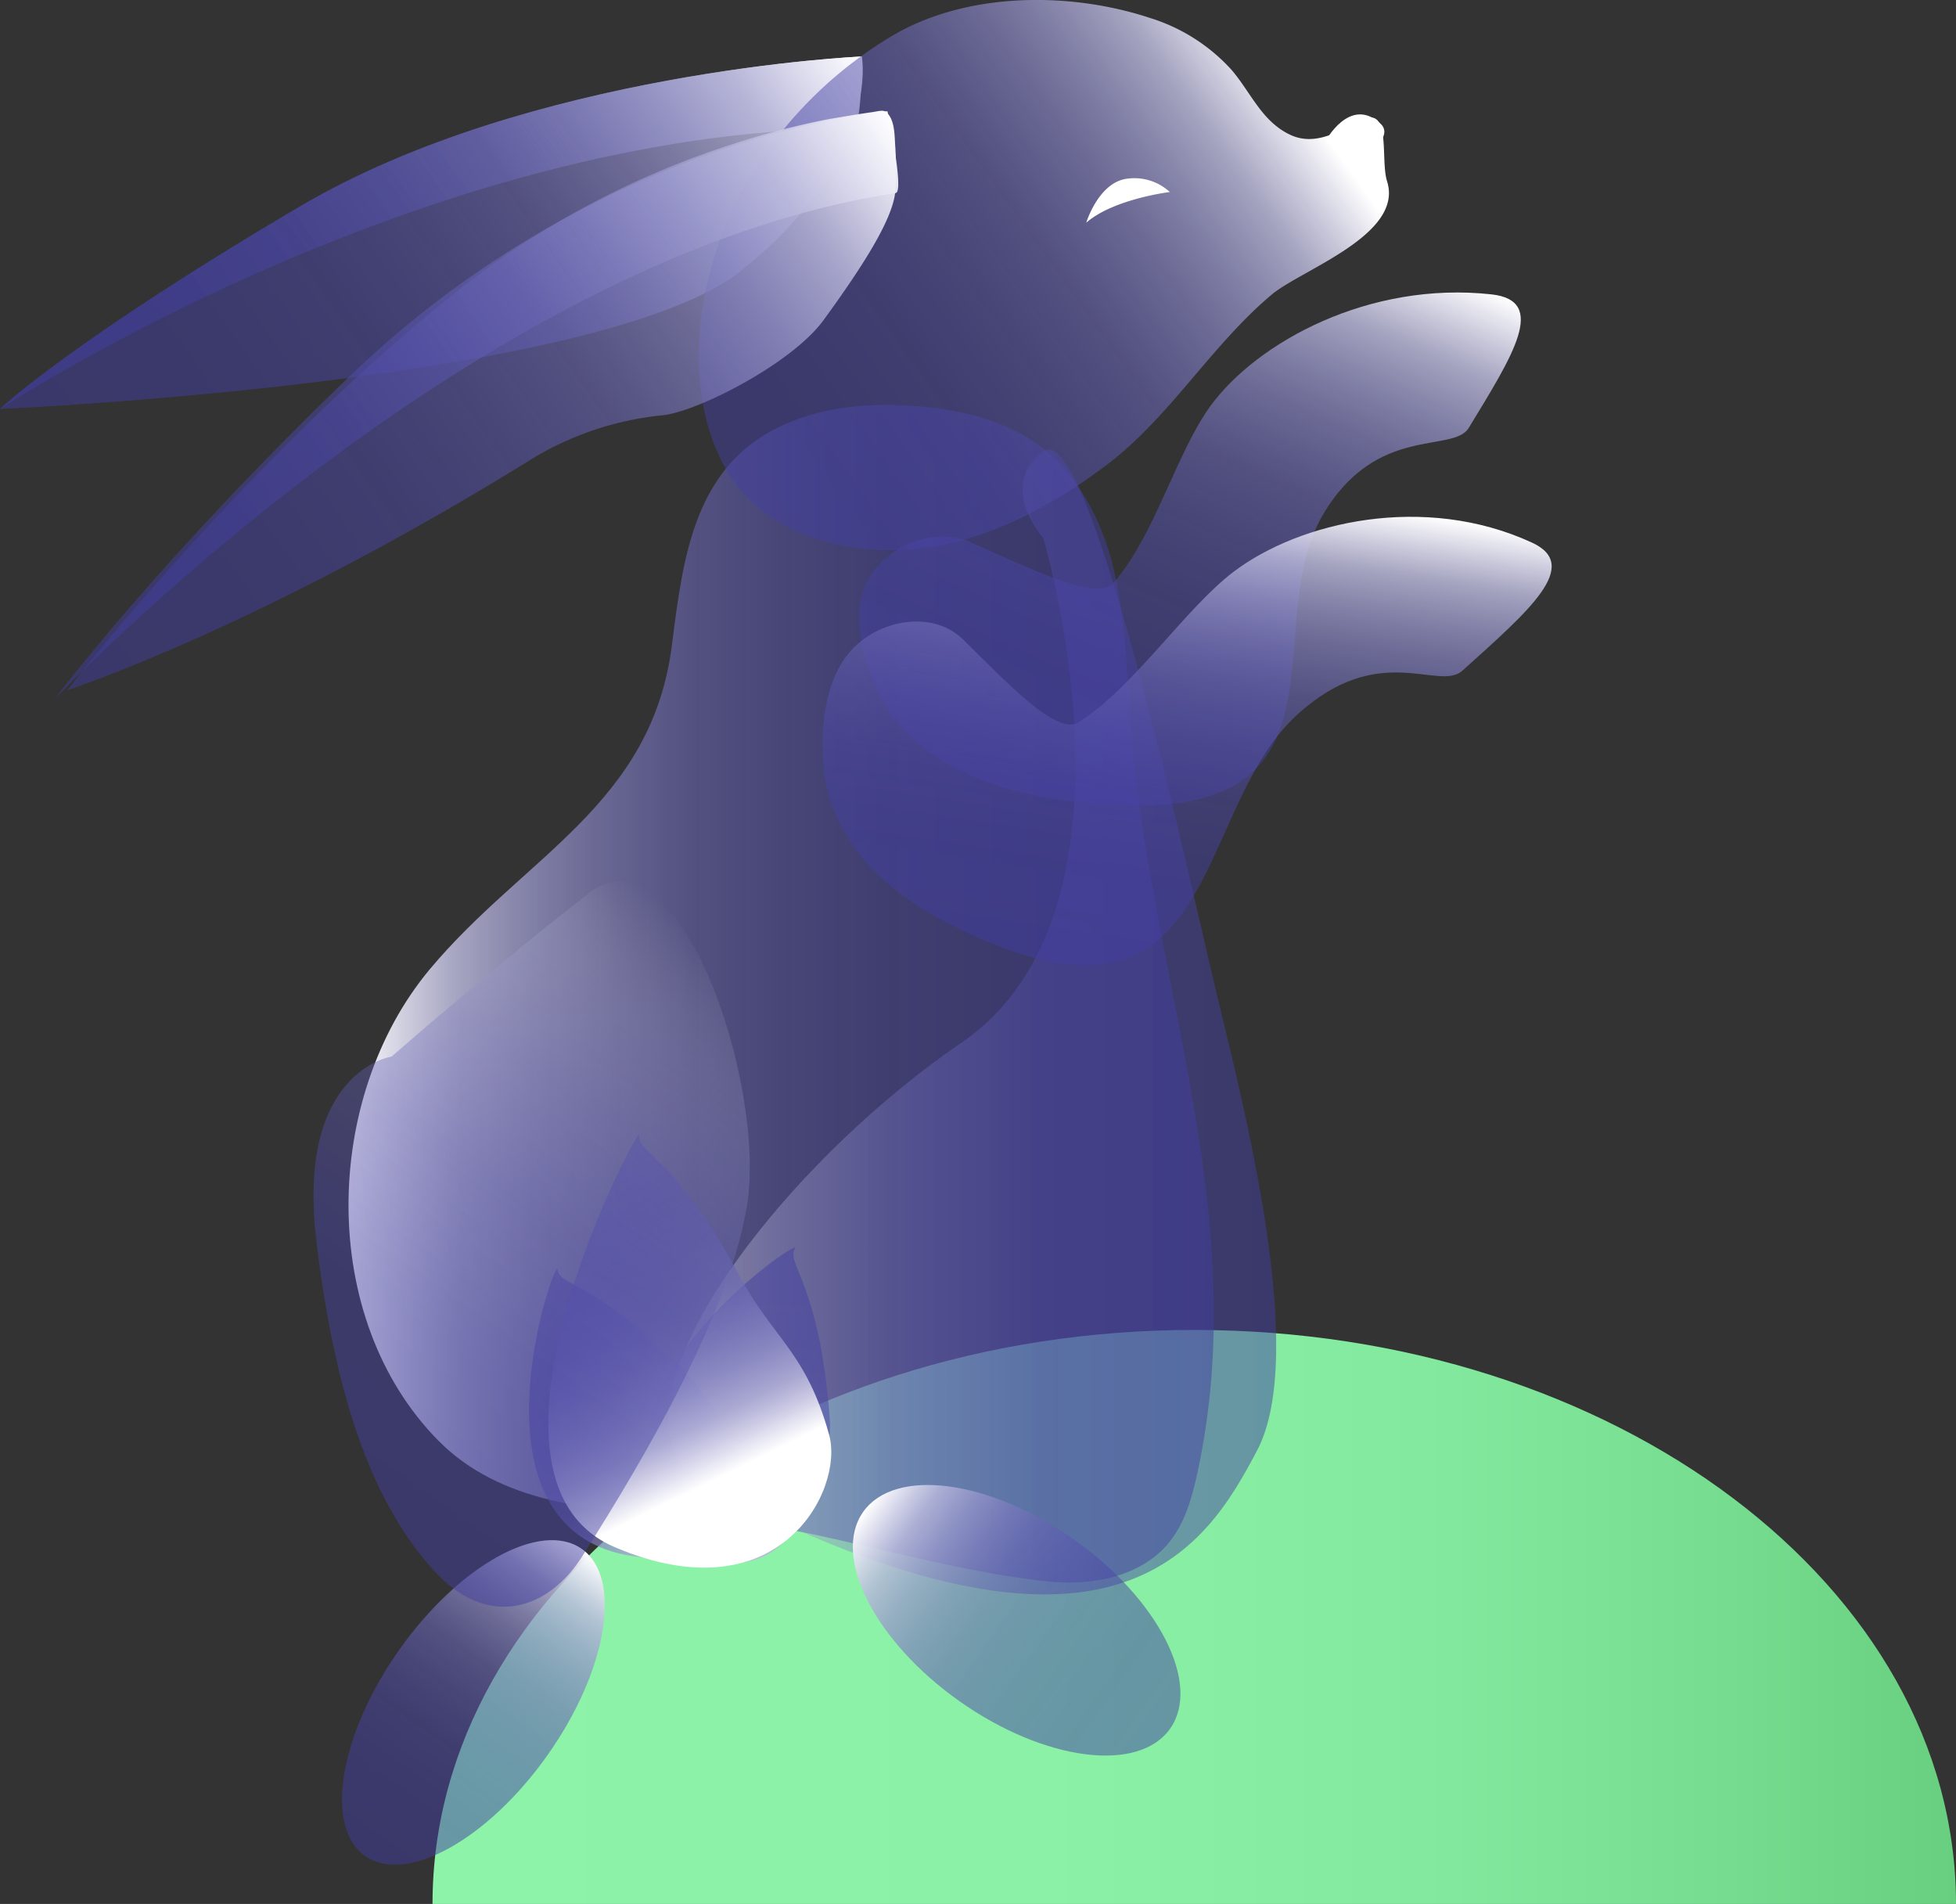
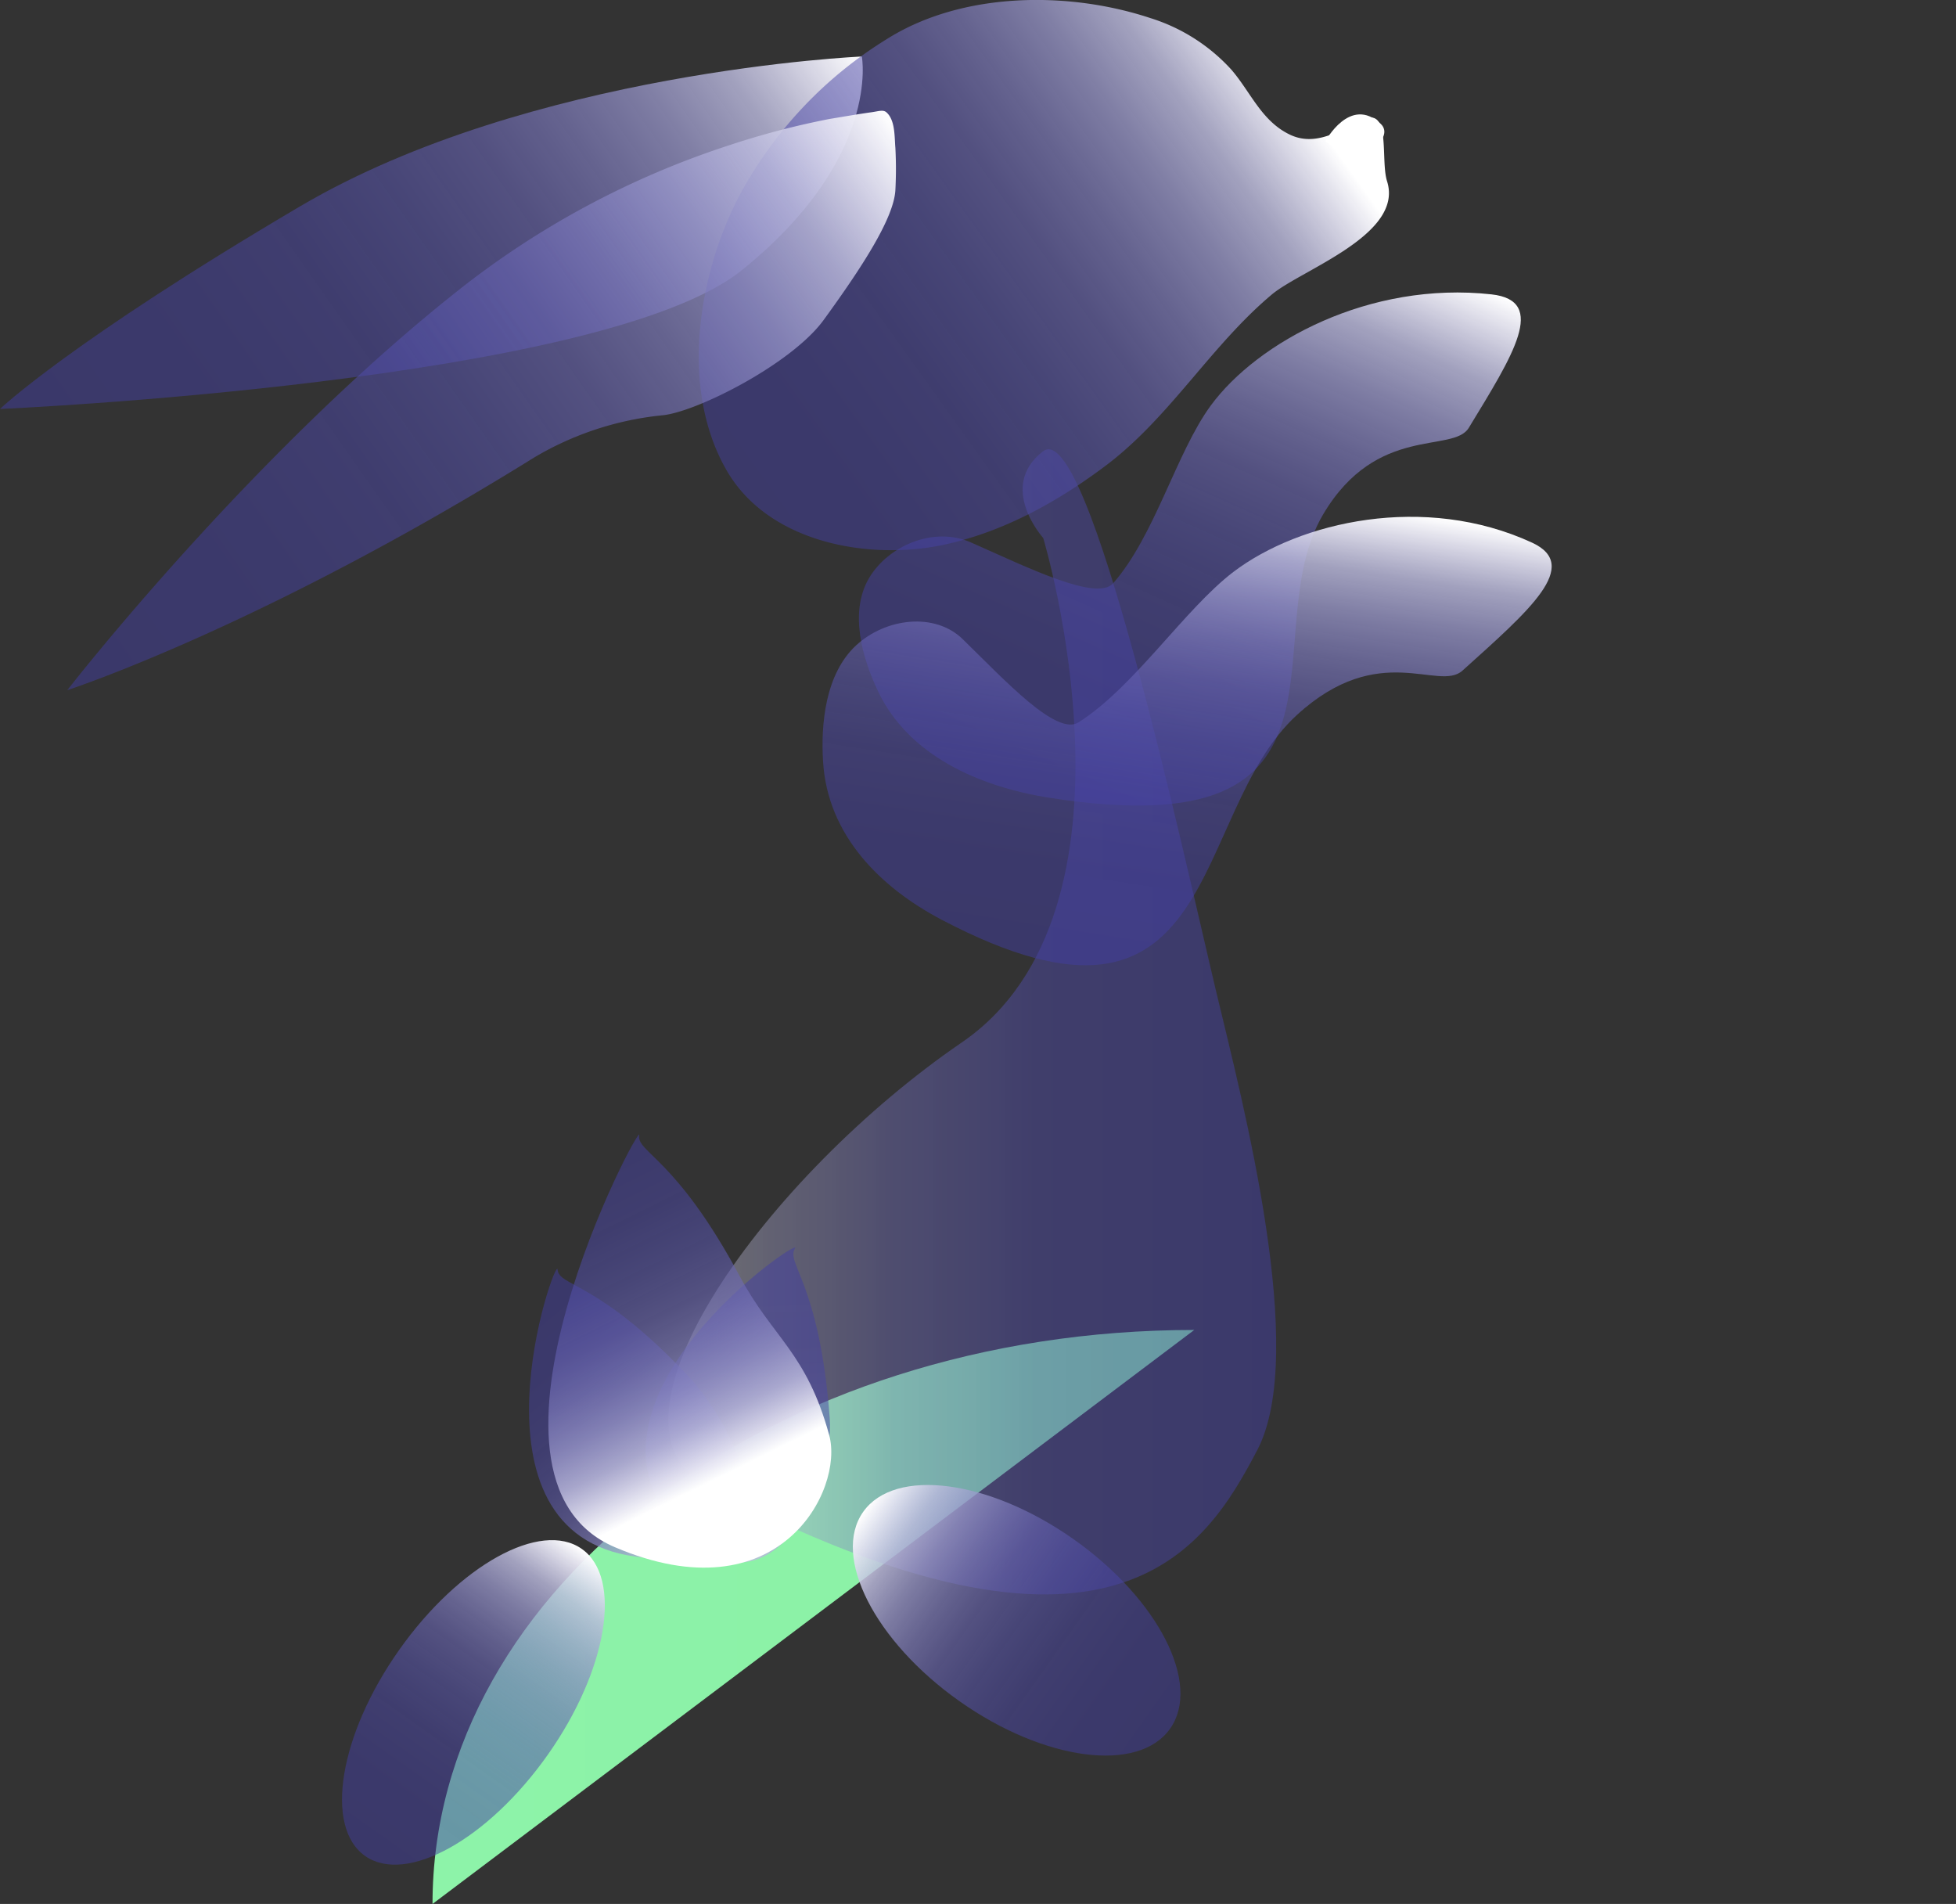
<svg xmlns="http://www.w3.org/2000/svg" xmlns:xlink="http://www.w3.org/1999/xlink" viewBox="0 0 286.31 278.63">
  <rect x="0" y="0" width="286.31" height="278.63" fill="#333333" stroke="none" />
  <defs>
    <style>.cls-1{fill:url(#Безымянный_градиент_1161);}.cls-2{fill:url(#Безымянный_градиент_496);}.cls-3{fill:url(#Безымянный_градиент_496-2);}.cls-4{fill:url(#Безымянный_градиент_496-3);}.cls-5{fill:url(#Безымянный_градиент_496-4);}.cls-6{fill:url(#Безымянный_градиент_496-5);}.cls-7{fill:url(#Безымянный_градиент_496-6);}.cls-8{fill:url(#Безымянный_градиент_387);}.cls-9{fill:#fff;}.cls-10{fill:url(#Безымянный_градиент_496-7);}.cls-11{fill:url(#Безымянный_градиент_496-8);}.cls-12{fill:url(#Безымянный_градиент_496-9);}.cls-13{fill:url(#Безымянный_градиент_496-10);}.cls-14{fill:url(#Безымянный_градиент_496-11);}.cls-15{fill:url(#Безымянный_градиент_496-12);}.cls-16{fill:url(#Безымянный_градиент_496-13);}.cls-17{fill:url(#Безымянный_градиент_496-14);}.cls-18{fill:url(#Безымянный_градиент_1171);}</style>
    <linearGradient id="Безымянный_градиент_1161" x1="63.31" y1="236.63" x2="286.31" y2="236.63" gradientUnits="userSpaceOnUse">
      <stop offset="0" stop-color="#8df3a9" />
      <stop offset="0.4" stop-color="#8bf1a6" />
      <stop offset="0.65" stop-color="#83e99e" />
      <stop offset="0.85" stop-color="#76dd90" />
      <stop offset="1" stop-color="#68cf80" />
    </linearGradient>
    <linearGradient id="Безымянный_градиент_496" x1="-591.59" y1="392.2" x2="-458.68" y2="392.2" gradientTransform="translate(272.27 -582.43) rotate(-35.03)" gradientUnits="userSpaceOnUse">
      <stop offset="0" stop-color="#423ea1" stop-opacity="0.5" />
      <stop offset="0.23" stop-color="#4440a2" stop-opacity="0.51" />
      <stop offset="0.37" stop-color="#4b47a6" stop-opacity="0.52" />
      <stop offset="0.49" stop-color="#5754ac" stop-opacity="0.56" />
      <stop offset="0.6" stop-color="#6965b4" stop-opacity="0.6" />
      <stop offset="0.69" stop-color="#7f7cbf" stop-opacity="0.66" />
      <stop offset="0.78" stop-color="#9a98cd" stop-opacity="0.73" />
      <stop offset="0.87" stop-color="#bbbadd" stop-opacity="0.82" />
      <stop offset="0.94" stop-color="#e0dff0" stop-opacity="0.92" />
      <stop offset="1" stop-color="#fff" />
    </linearGradient>
    <linearGradient id="Безымянный_градиент_496-2" x1="-591.59" y1="388.37" x2="-458.68" y2="388.37" xlink:href="#Безымянный_градиент_496" />
    <linearGradient id="Безымянный_градиент_496-3" x1="-4155.31" y1="145.41" x2="-4028.67" y2="145.41" gradientTransform="matrix(-1, 0, 0, 1, -3977.66, 0)" xlink:href="#Безымянный_градиент_496" />
    <linearGradient id="Безымянный_градиент_496-4" x1="-3177.38" y1="366.46" x2="-3069.23" y2="366.46" gradientTransform="matrix(0.81, -0.58, 0.58, 0.81, 2465.59, -2059.9)" xlink:href="#Безымянный_градиент_496" />
    <linearGradient id="Безымянный_градиент_496-5" x1="-607.14" y1="411.54" x2="-460.35" y2="411.54" xlink:href="#Безымянный_градиент_496" />
    <linearGradient id="Безымянный_градиент_496-6" x1="-609.38" y1="406.23" x2="-460.21" y2="406.23" xlink:href="#Безымянный_градиент_496" />
    <linearGradient id="Безымянный_градиент_387" x1="-4164.47" y1="149.54" x2="-4075.49" y2="149.54" gradientTransform="matrix(-1, 0, 0, 1, -3977.66, 0)" gradientUnits="userSpaceOnUse">
      <stop offset="0" stop-color="#423ea1" stop-opacity="0.5" />
      <stop offset="0.39" stop-color="#4d49a6" stop-opacity="0.49" />
      <stop offset="0.63" stop-color="#706db8" stop-opacity="0.45" />
      <stop offset="0.83" stop-color="#aba9d5" stop-opacity="0.39" />
      <stop offset="1" stop-color="#fff" stop-opacity="0.3" />
    </linearGradient>
    <linearGradient id="Безымянный_градиент_496-7" x1="3373.8" y1="-6913.29" x2="3379.75" y2="-6913.29" gradientTransform="matrix(0.66, 0.75, 0.75, -0.66, 3146.74, -7086.71)" xlink:href="#Безымянный_градиент_496" />
    <linearGradient id="Безымянный_градиент_496-8" x1="4486.06" y1="-4231.13" x2="4540.22" y2="-4231.13" gradientTransform="matrix(0.44, 0.76, -0.74, 0.61, -5005.39, -655.33)" xlink:href="#Безымянный_градиент_496" />
    <linearGradient id="Безымянный_градиент_496-9" x1="3993.63" y1="-8220.62" x2="4045.02" y2="-8220.62" gradientTransform="matrix(-0.13, 0.9, -0.93, 0.04, -7018.95, -3077.19)" xlink:href="#Безымянный_градиент_496" />
    <linearGradient id="Безымянный_градиент_496-10" x1="4395.12" y1="-5826.93" x2="4466.16" y2="-5826.93" gradientTransform="matrix(0.24, 0.87, -0.83, 0.41, -5851.64, -1256.24)" xlink:href="#Безымянный_градиент_496" />
    <linearGradient id="Безымянный_градиент_496-11" x1="514.92" y1="-145.32" x2="610.76" y2="-145.32" gradientTransform="translate(74.17 647.24) rotate(-65.89)" xlink:href="#Безымянный_градиент_496" />
    <linearGradient id="Безымянный_градиент_496-12" x1="497.06" y1="-120.71" x2="570.07" y2="-120.71" gradientTransform="translate(209.18 652.45) rotate(-81.16)" xlink:href="#Безымянный_градиент_496" />
    <linearGradient id="Безымянный_градиент_496-13" x1="22.52" y1="243.81" x2="77.52" y2="243.81" gradientTransform="translate(19.27 -111.32) scale(1 1.48)" xlink:href="#Безымянный_градиент_496" />
    <linearGradient id="Безымянный_градиент_496-14" x1="56.18" y1="273.16" x2="111.18" y2="273.16" gradientTransform="translate(-124.36 320.81) rotate(-90)" xlink:href="#Безымянный_градиент_496" />
    <linearGradient id="Безымянный_градиент_1171" x1="48.93" y1="220.16" x2="106.53" y2="138.61" gradientUnits="userSpaceOnUse">
      <stop offset="0" stop-color="#423ea1" stop-opacity="0.5" />
      <stop offset="0.32" stop-color="#4844a4" stop-opacity="0.48" />
      <stop offset="0.52" stop-color="#5c58ae" stop-opacity="0.43" />
      <stop offset="0.69" stop-color="#7e7bbf" stop-opacity="0.34" />
      <stop offset="0.83" stop-color="#adacd6" stop-opacity="0.22" />
      <stop offset="0.96" stop-color="#ebeaf5" stop-opacity="0.05" />
      <stop offset="1" stop-color="#fff" stop-opacity="0" />
    </linearGradient>
  </defs>
  <g id="Слой_2" data-name="Слой 2">
    <g id="Слой_2-2" data-name="Слой 2">
-       <path class="cls-1" d="M63.31,278.63c0-46.39,49.92-84,111.5-84s111.5,37.61,111.5,84" />
+       <path class="cls-1" d="M63.31,278.63c0-46.39,49.92-84,111.5-84" />
      <path class="cls-2" d="M126.15,8.27S77.57,10.37,43.9,30.21,0,59.85,0,59.85,88.18,56,108.59,39.54,126.15,8.27,126.15,8.27Z" />
-       <path class="cls-3" d="M126.15,8.27S77.57,10.37,43.9,30.21,0,59.85,0,59.85,62.08,19,124.87,18.79C126.18,18.79,126.15,8.27,126.15,8.27Z" />
-       <path class="cls-4" d="M153.33,66.18c-.29-.25-.59-.49-.89-.72-5.1-3.91-11.63-5.49-18-6-6.61-.56-13.45-.07-19.51,2.61C101.62,67.89,100,81.46,98.37,94.27c-2.91,23.48-21.63,31-35.49,47.61-15.66,18.79-16.4,51,1.26,68.92C73.21,220,86.79,221.09,99,221.68c18.62.91,36,7.8,54.32,9.75,6.46.69,13.7-.66,17.81-5.71,2.37-2.92,3.39-6.69,4.18-10.37,7.86-36.52-6.12-70.11-9.54-106.09-.85-8.93-.75-18.27-3-27C161.13,76.17,158.12,70.25,153.33,66.18Z" />
      <path class="cls-5" d="M135.17,80.23c1.21-.16,2.39-.36,3.54-.63,8.52-1.95,16.28-6.29,23.2-11.5,9.35-7.06,15.33-17.51,24.25-25,4.31-3.62,19.37-8.74,16.87-16.58-1-3.17.65-11-3.58-9-3.34,1.61-6.92,4-10.69,2.16-4.14-2-5.72-6.27-8.55-9.52A26.81,26.81,0,0,0,168.4,2.65c-12.08-4-27.53-3.85-38.48,3A60.45,60.45,0,0,0,108,29.06c-5.87,11.51-8.43,27.79-1.74,39.6C111.77,78.45,124.5,81.55,135.17,80.23Z" />
      <path class="cls-6" d="M129.73,16.42c-.47-.39-1.14-.14-2.12,0-2.09.29-4.18.66-6.25,1A118.47,118.47,0,0,0,107,21.17,127.43,127.43,0,0,0,67.62,42.06l-.21.17C36.71,66.4,9.85,101,9.85,101s28.28-9.17,68.26-34a45.52,45.52,0,0,1,19-6.24c5.13-.6,18.8-7.55,23.45-13.93,5.55-7.63,10.27-14.86,10.5-19a58.28,58.28,0,0,0,0-6.2C130.92,20.05,131.06,17.56,129.73,16.42Z" />
-       <path class="cls-7" d="M129.9,16.28S88.19,19.47,51.24,55C23.07,82.08,8,102.31,8,102.31S69,37.69,131.11,28.25C132.41,28.05,129.9,16.28,129.9,16.28Z" />
      <path class="cls-8" d="M152.7,78.73s16.4,54.45-11.94,73.84-54.84,55.68-37.29,64.9c59.67,31.32,73.06,9,80.55-5.23s-2.07-50.73-6-67.12c-4.81-20.2-18.65-84.29-25.36-79.07S152.7,78.73,152.7,78.73Z" />
-       <path class="cls-9" d="M159,32.59s1.69-5.57,5.62-6.38a7.66,7.66,0,0,1,6.61,1.89S163,29.1,159,32.59Z" />
      <path class="cls-10" d="M194,20.68s3.61-6.78,8.11-2.55C204.33,20.24,199.09,24.49,194,20.68Z" />
      <path class="cls-11" d="M100.88,201.53C87.65,187.41,81.79,188.3,81.62,185.8s-14.71,38.56,11.45,42S107.74,208.86,100.88,201.53Z" />
      <path class="cls-12" d="M121.45,207.53c-1.47-19.76-6.47-22.68-5.08-24.83s-34.84,22.48-16.82,41.39C112.42,237.6,122.22,217.79,121.45,207.53Z" />
      <path class="cls-13" d="M121.37,210c-3.32-12.1-8.23-14.16-13.09-23.23-9.37-17.46-15.12-18.11-14.71-20.64S66,216.2,90,226.42,123.59,218.09,121.37,210Z" />
      <path class="cls-14" d="M127.2,84.61c2.82-4.78,9.51-7.62,14.9-5.24,8.31,3.67,18.43,8.69,20.83,6,6.13-7,9.23-19.09,14.28-26,6.86-9.35,23.25-18.26,41.11-16.29C226.6,44,221.45,52,215,62.6c-2.29,3.8-13.47-.56-21.31,12.65-10.39,17.52,8,49-40,41.51-10.53-1.64-20.71-6.27-25.15-15.56C126.26,96.43,124.25,89.63,127.2,84.61Z" />
      <path class="cls-15" d="M125.33,94.43c4.34-4,11.52-4.87,15.6-.88,6.29,6.15,13.74,14.2,16.95,12.16,8.19-5.23,15.48-16.52,22.64-22,9.73-7.4,28-11.55,43.73-4.3,7.27,3.36-.39,9.91-10.18,18.73-3.49,3.15-12.16-4.54-24.21,6.47-16,14.59-10.66,51.7-52,30-9.07-4.76-16.72-12.43-17.38-23.11C120.13,106.07,120.77,98.63,125.33,94.43Z" />
      <ellipse class="cls-16" cx="69.29" cy="249.15" rx="27.5" ry="13.31" transform="translate(-174.19 162.01) rotate(-54.77)" />
      <ellipse class="cls-17" cx="148.81" cy="237.13" rx="14.5" ry="27.5" transform="translate(-130.73 221.88) rotate(-54.77)" />
-       <path class="cls-18" d="M57.31,154.63s-14,2-11,27,9,39,17,48,17,6,22-2,21-33,24-51-10-56-23-46S57.31,154.63,57.31,154.63Z" />
    </g>
  </g>
</svg>